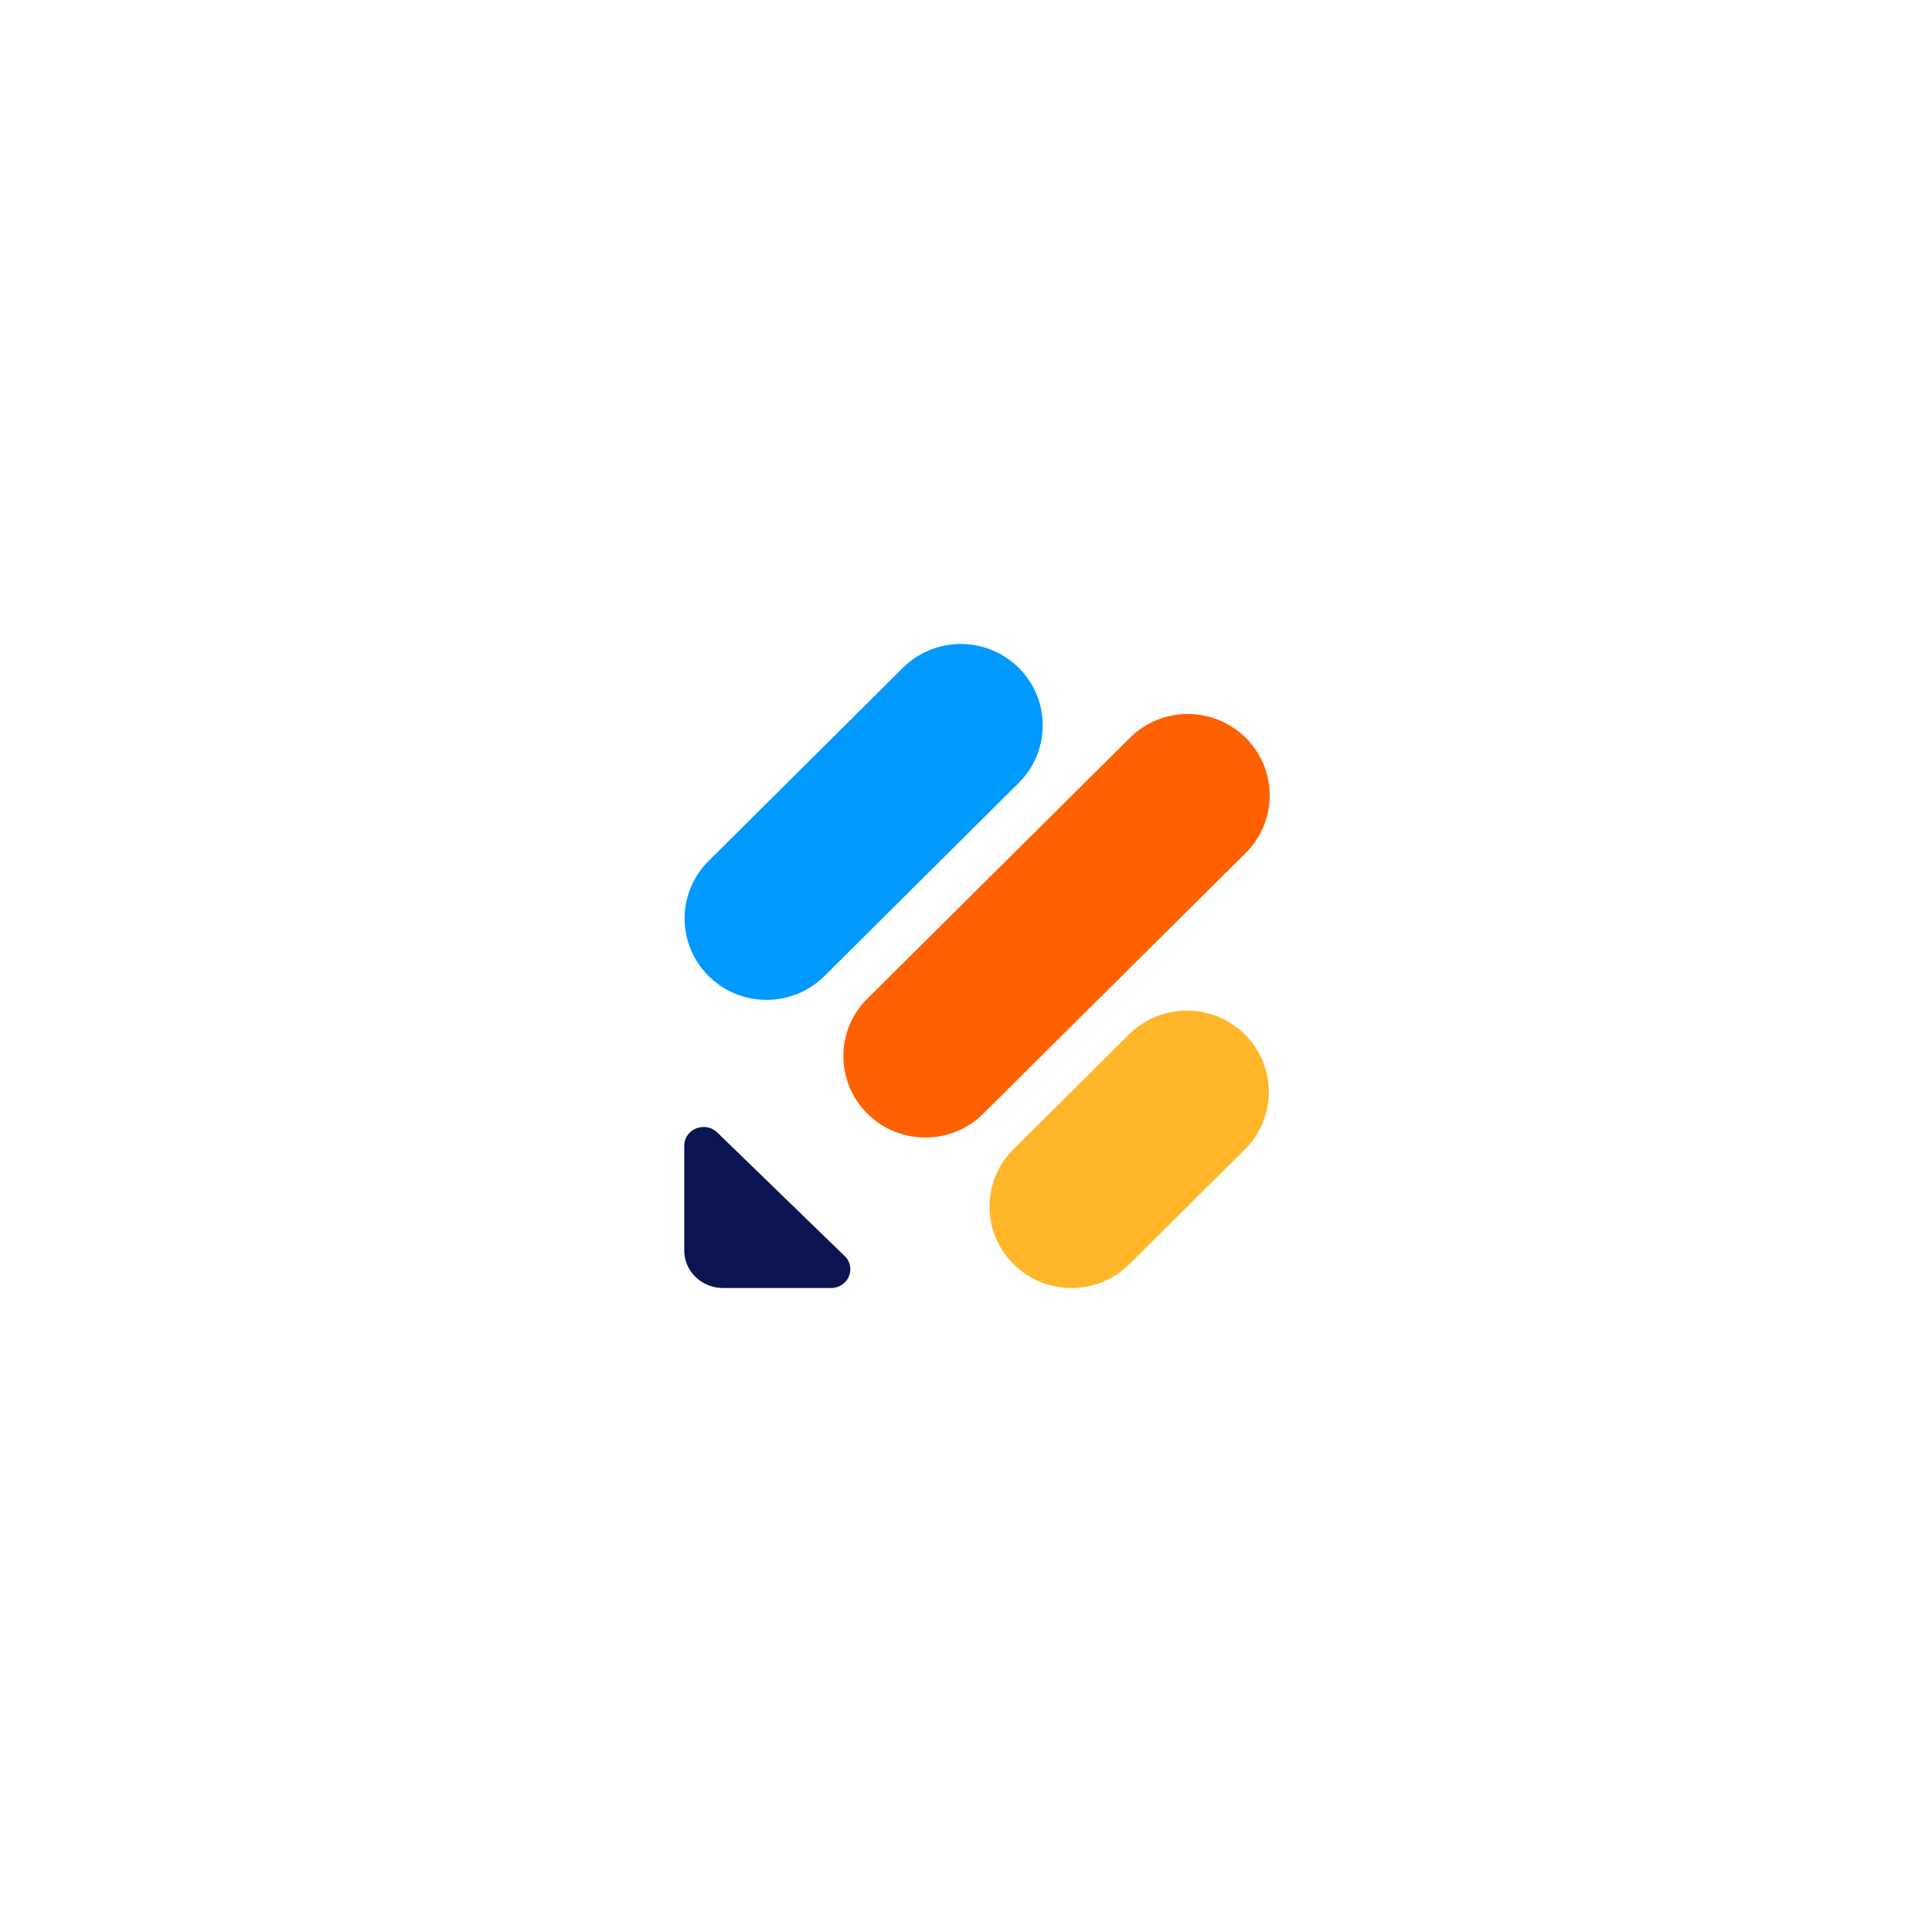
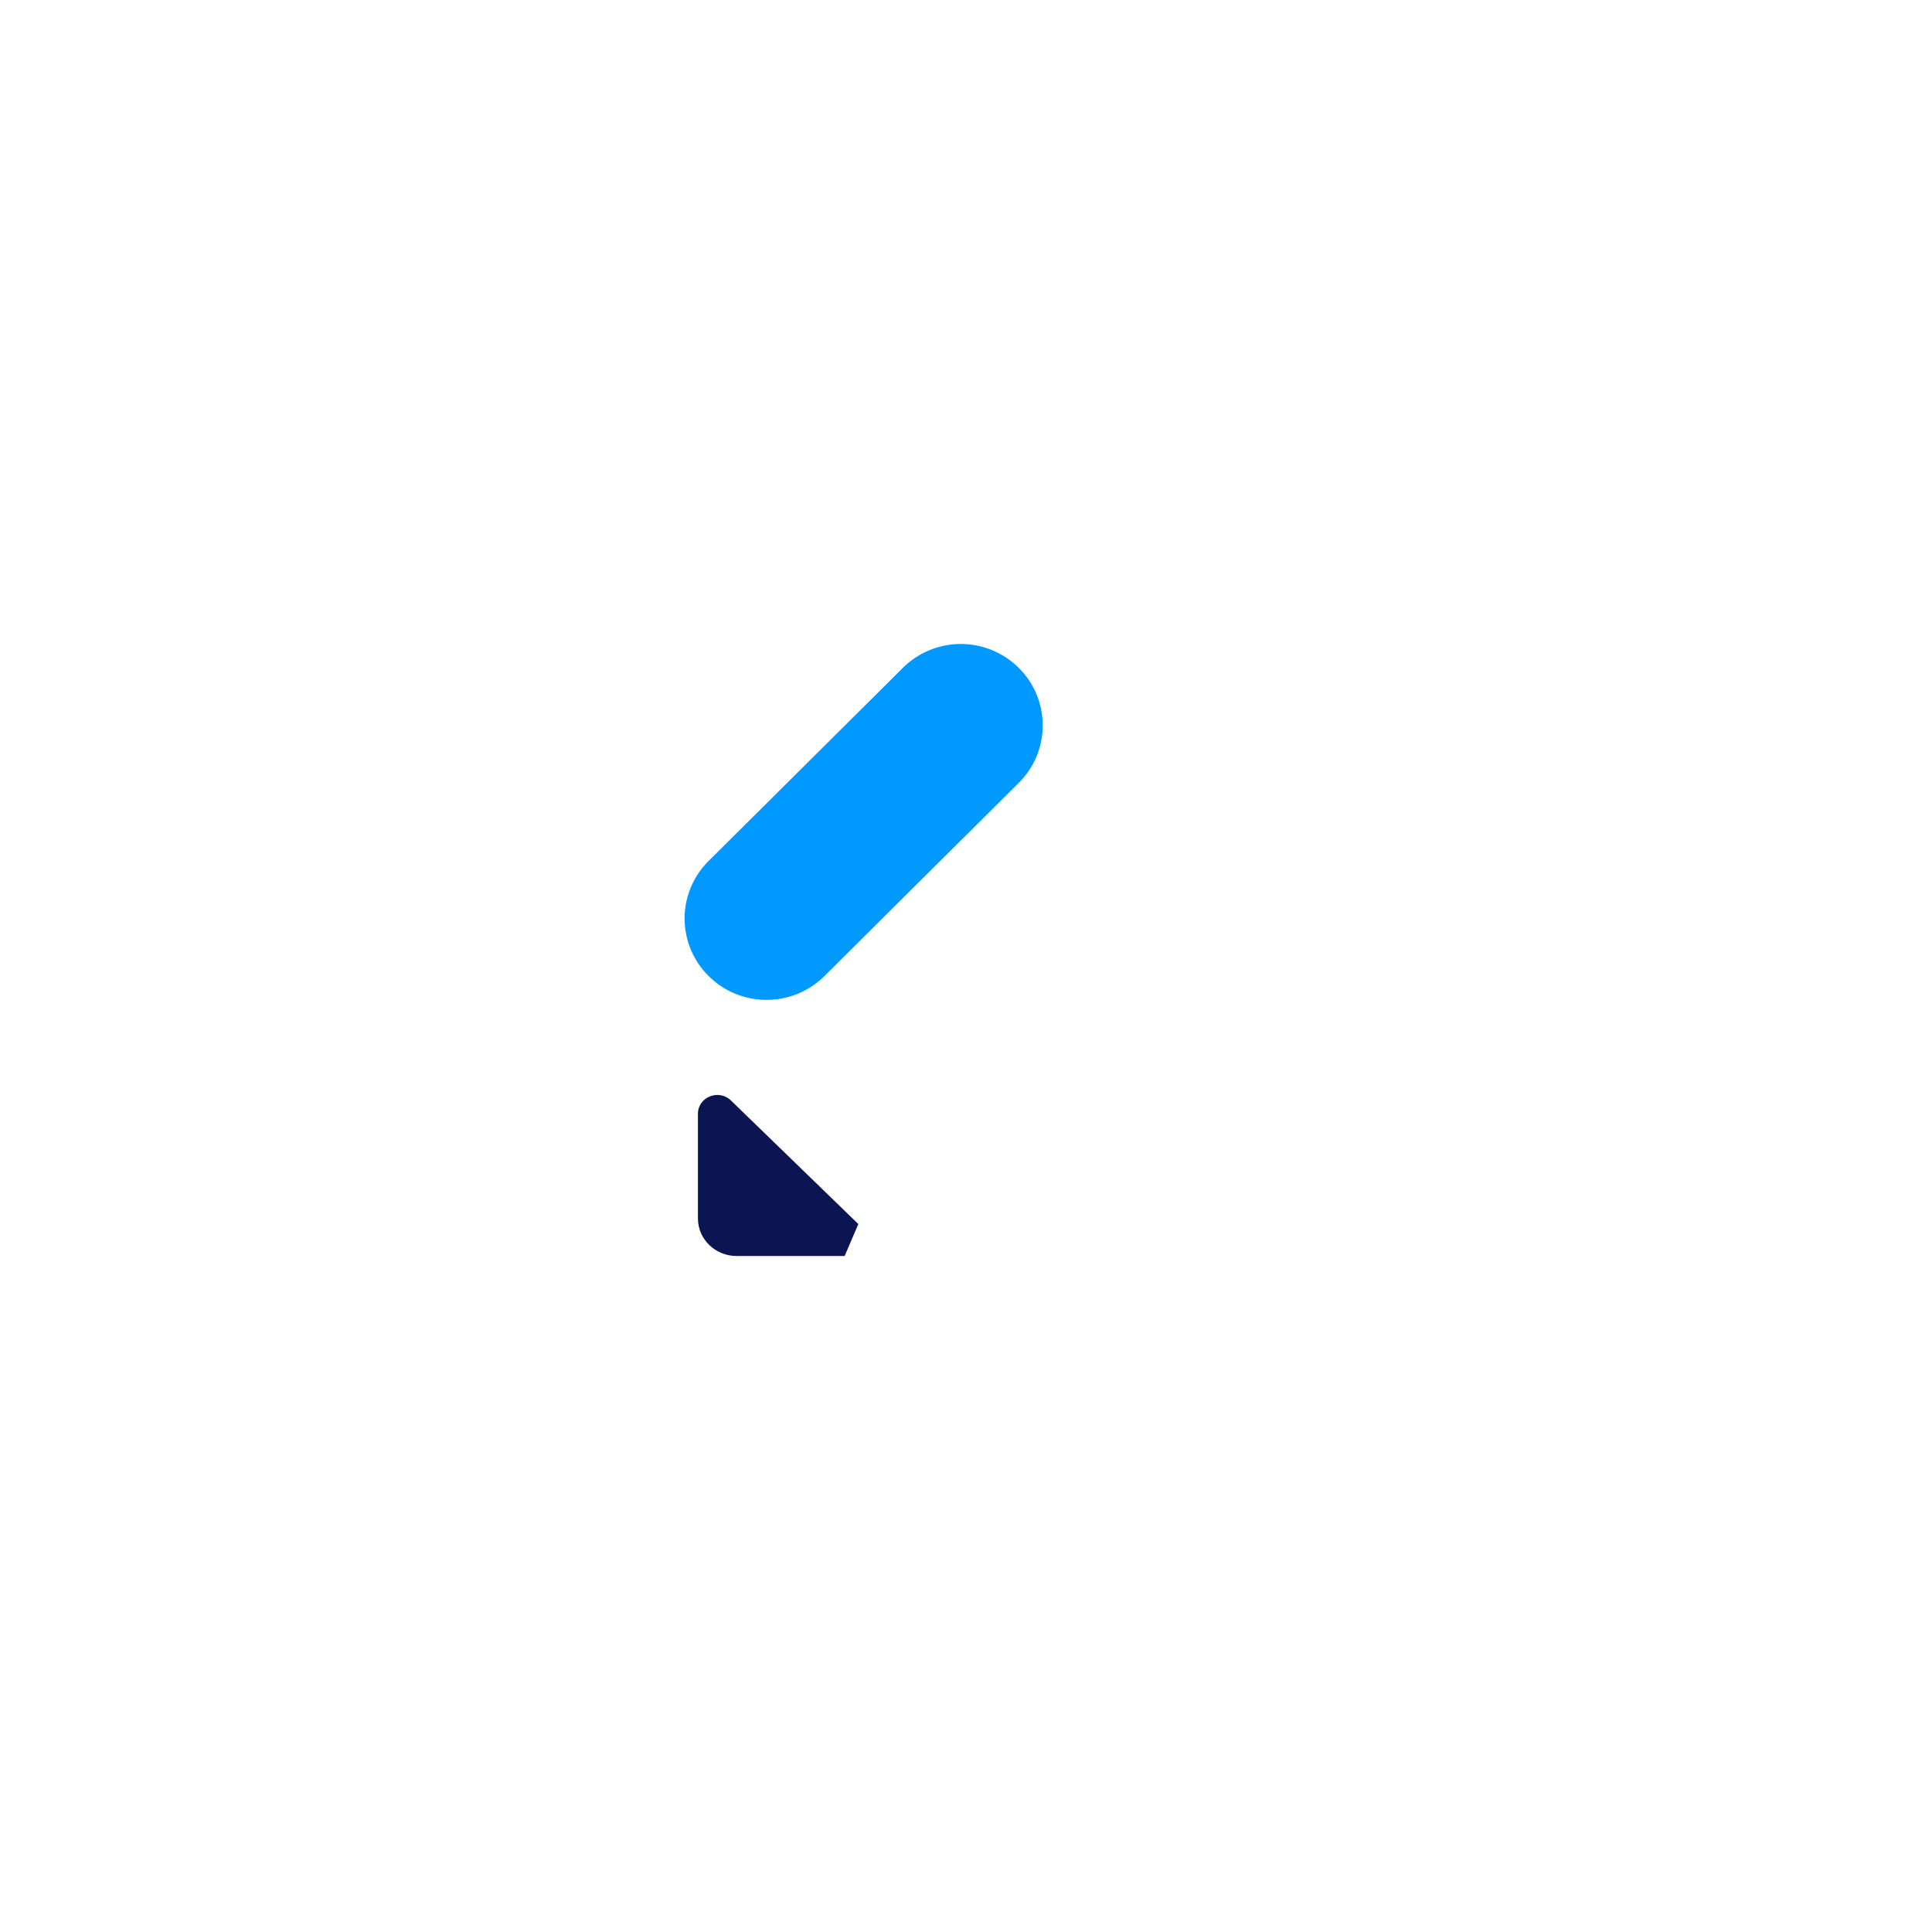
<svg xmlns="http://www.w3.org/2000/svg" width="48" height="48" fill="none">
  <path fill="#fff" d="M0 0h48v48H0z" />
-   <path fill="#0A1551" d="M20.985 31.205c.303.293.09.795-.34.795h-2.684c-.53 0-.961-.418-.961-.931v-2.603c0-.416.518-.623.82-.33l3.165 3.07Z" />
-   <path fill="#FFB629" d="M25.182 31.408a2.01 2.01 0 0 1 0-2.858l2.868-2.85a2.044 2.044 0 0 1 2.877 0c.795.79.795 2.07 0 2.86l-2.867 2.848c-.795.79-2.083.79-2.878 0" />
+   <path fill="#0A1551" d="M20.985 31.205h-2.684c-.53 0-.961-.418-.961-.931v-2.603c0-.416.518-.623.82-.33l3.165 3.07Z" />
  <path fill="#09F" d="M17.606 24.249a2.01 2.01 0 0 1 0-2.859l4.826-4.798a2.044 2.044 0 0 1 2.878 0c.794.79.794 2.07 0 2.859l-4.827 4.798c-.794.79-2.083.79-2.877 0" />
-   <path fill="#FF6100" d="M21.551 27.669a2.01 2.01 0 0 1 0-2.86l6.521-6.478a2.044 2.044 0 0 1 2.878 0c.794.79.794 2.07 0 2.86l-6.521 6.478c-.795.79-2.083.79-2.878 0" />
</svg>